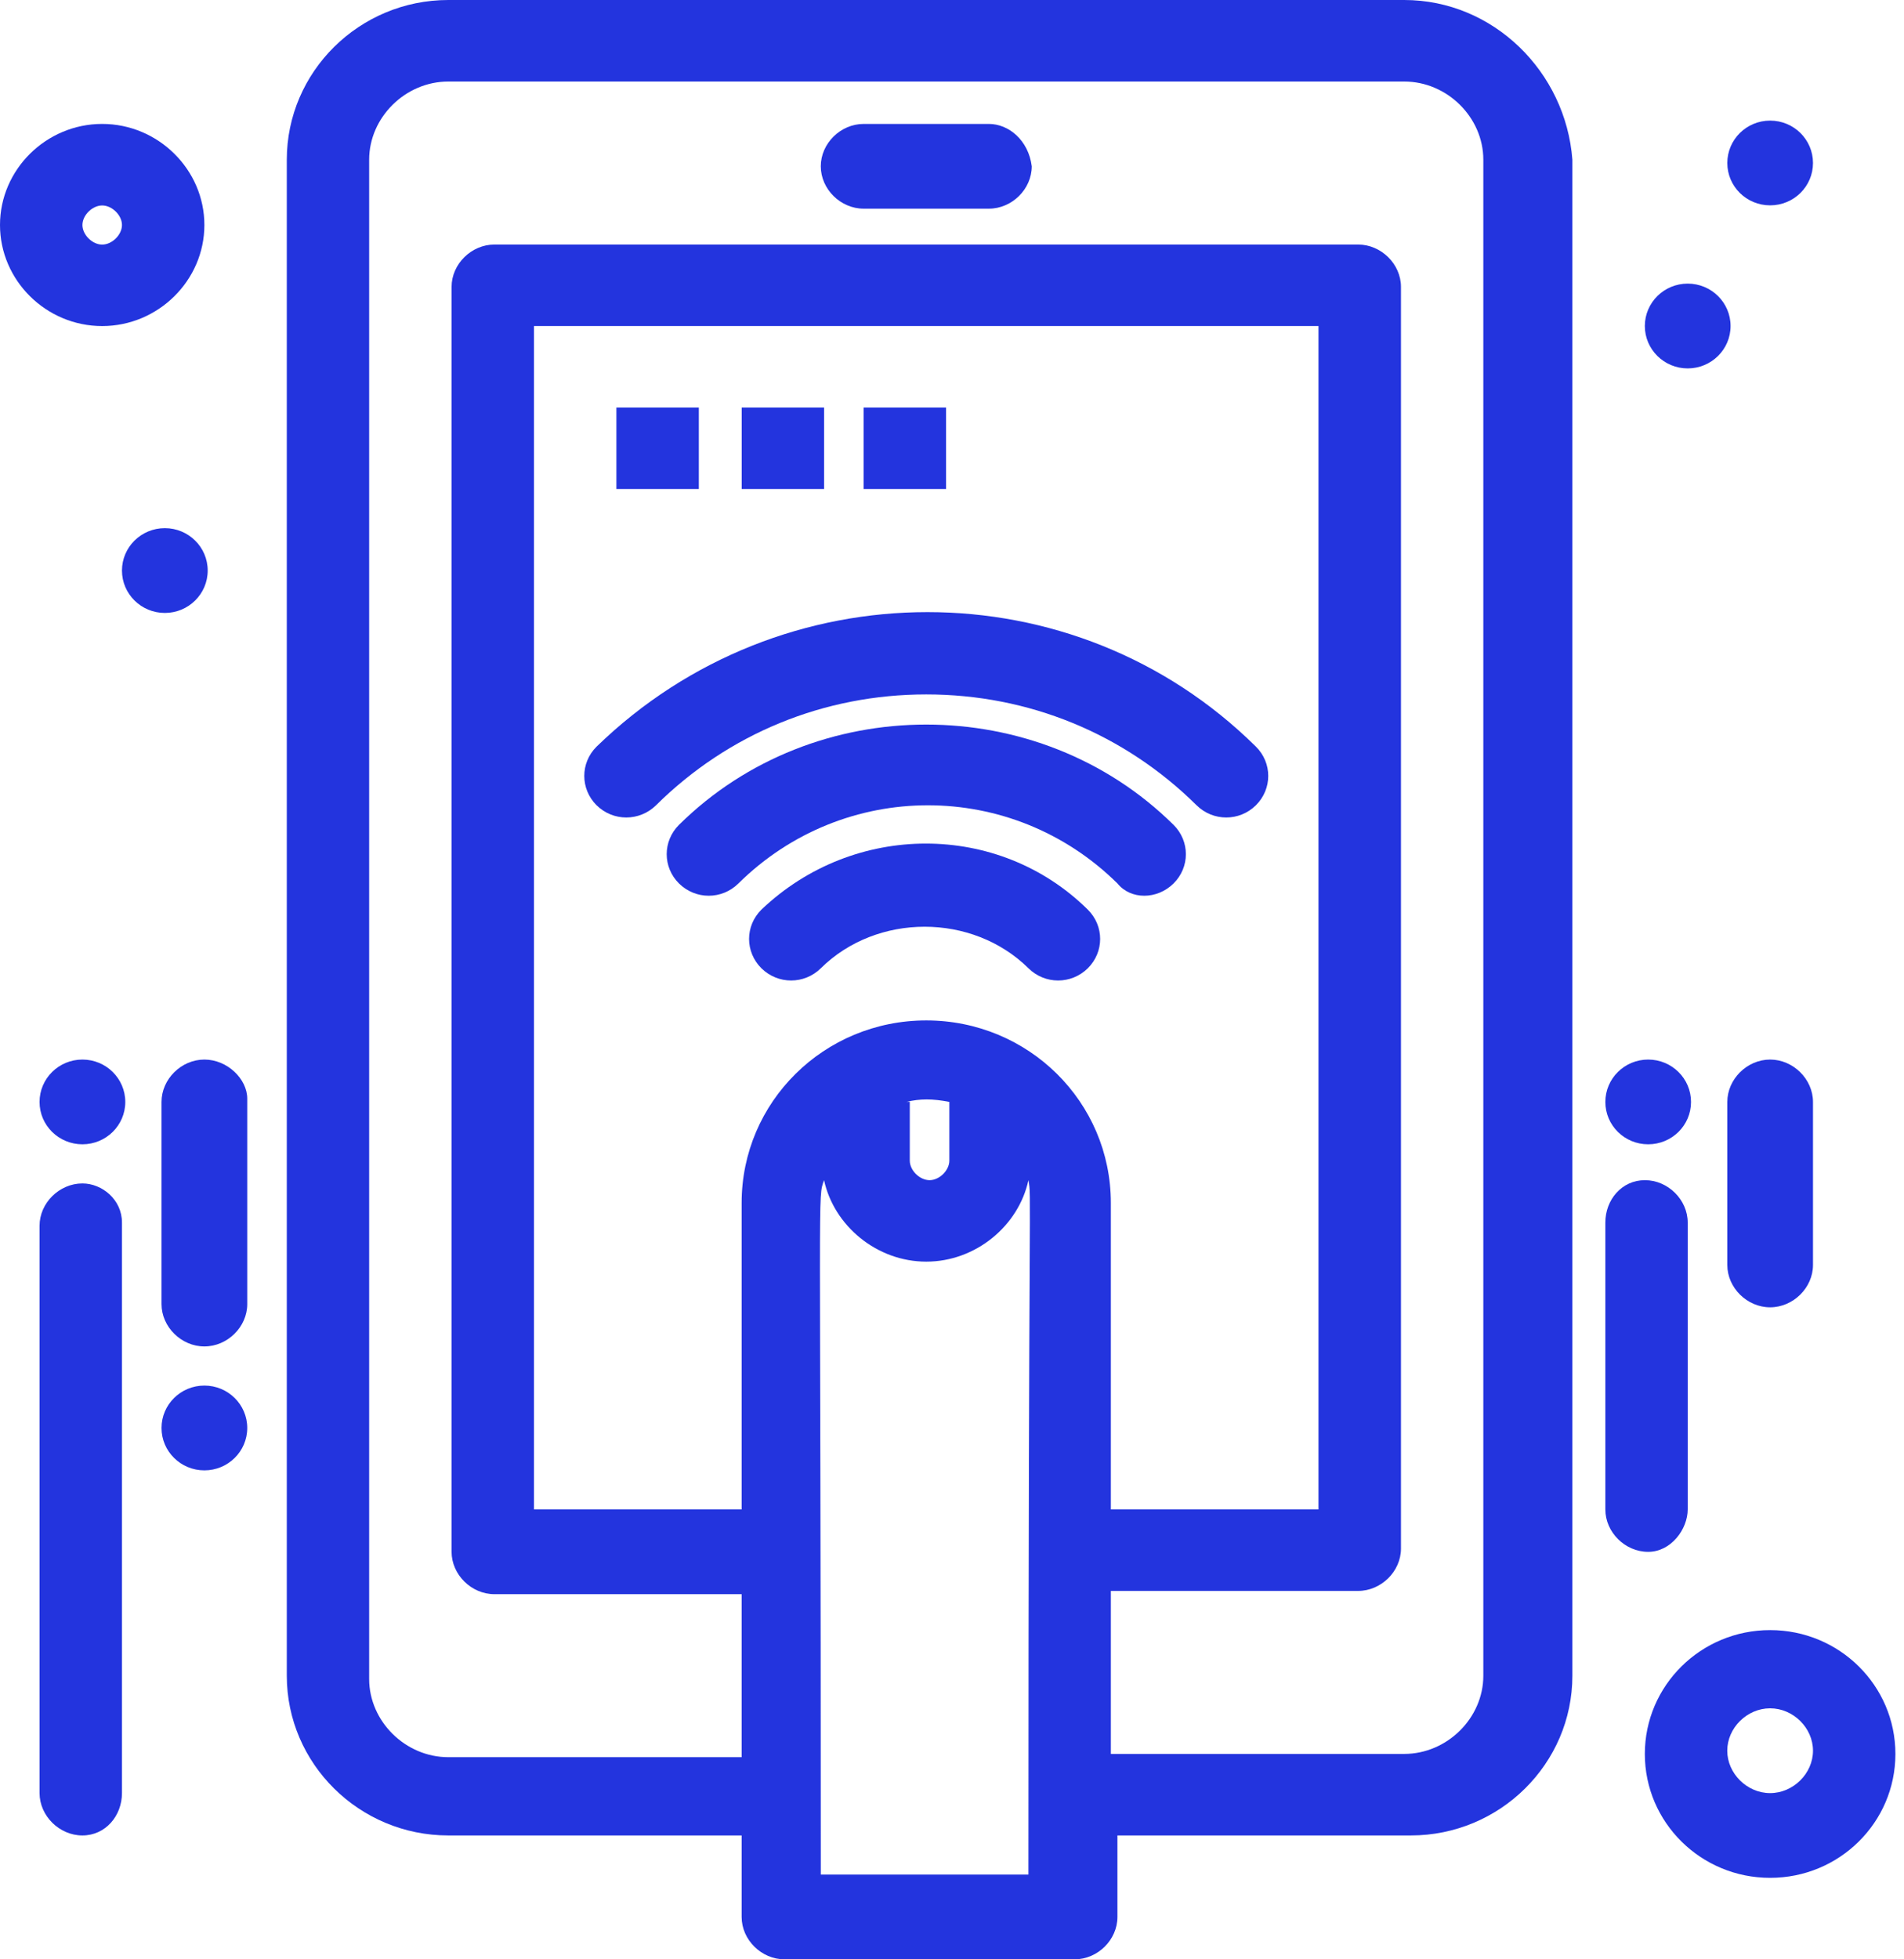
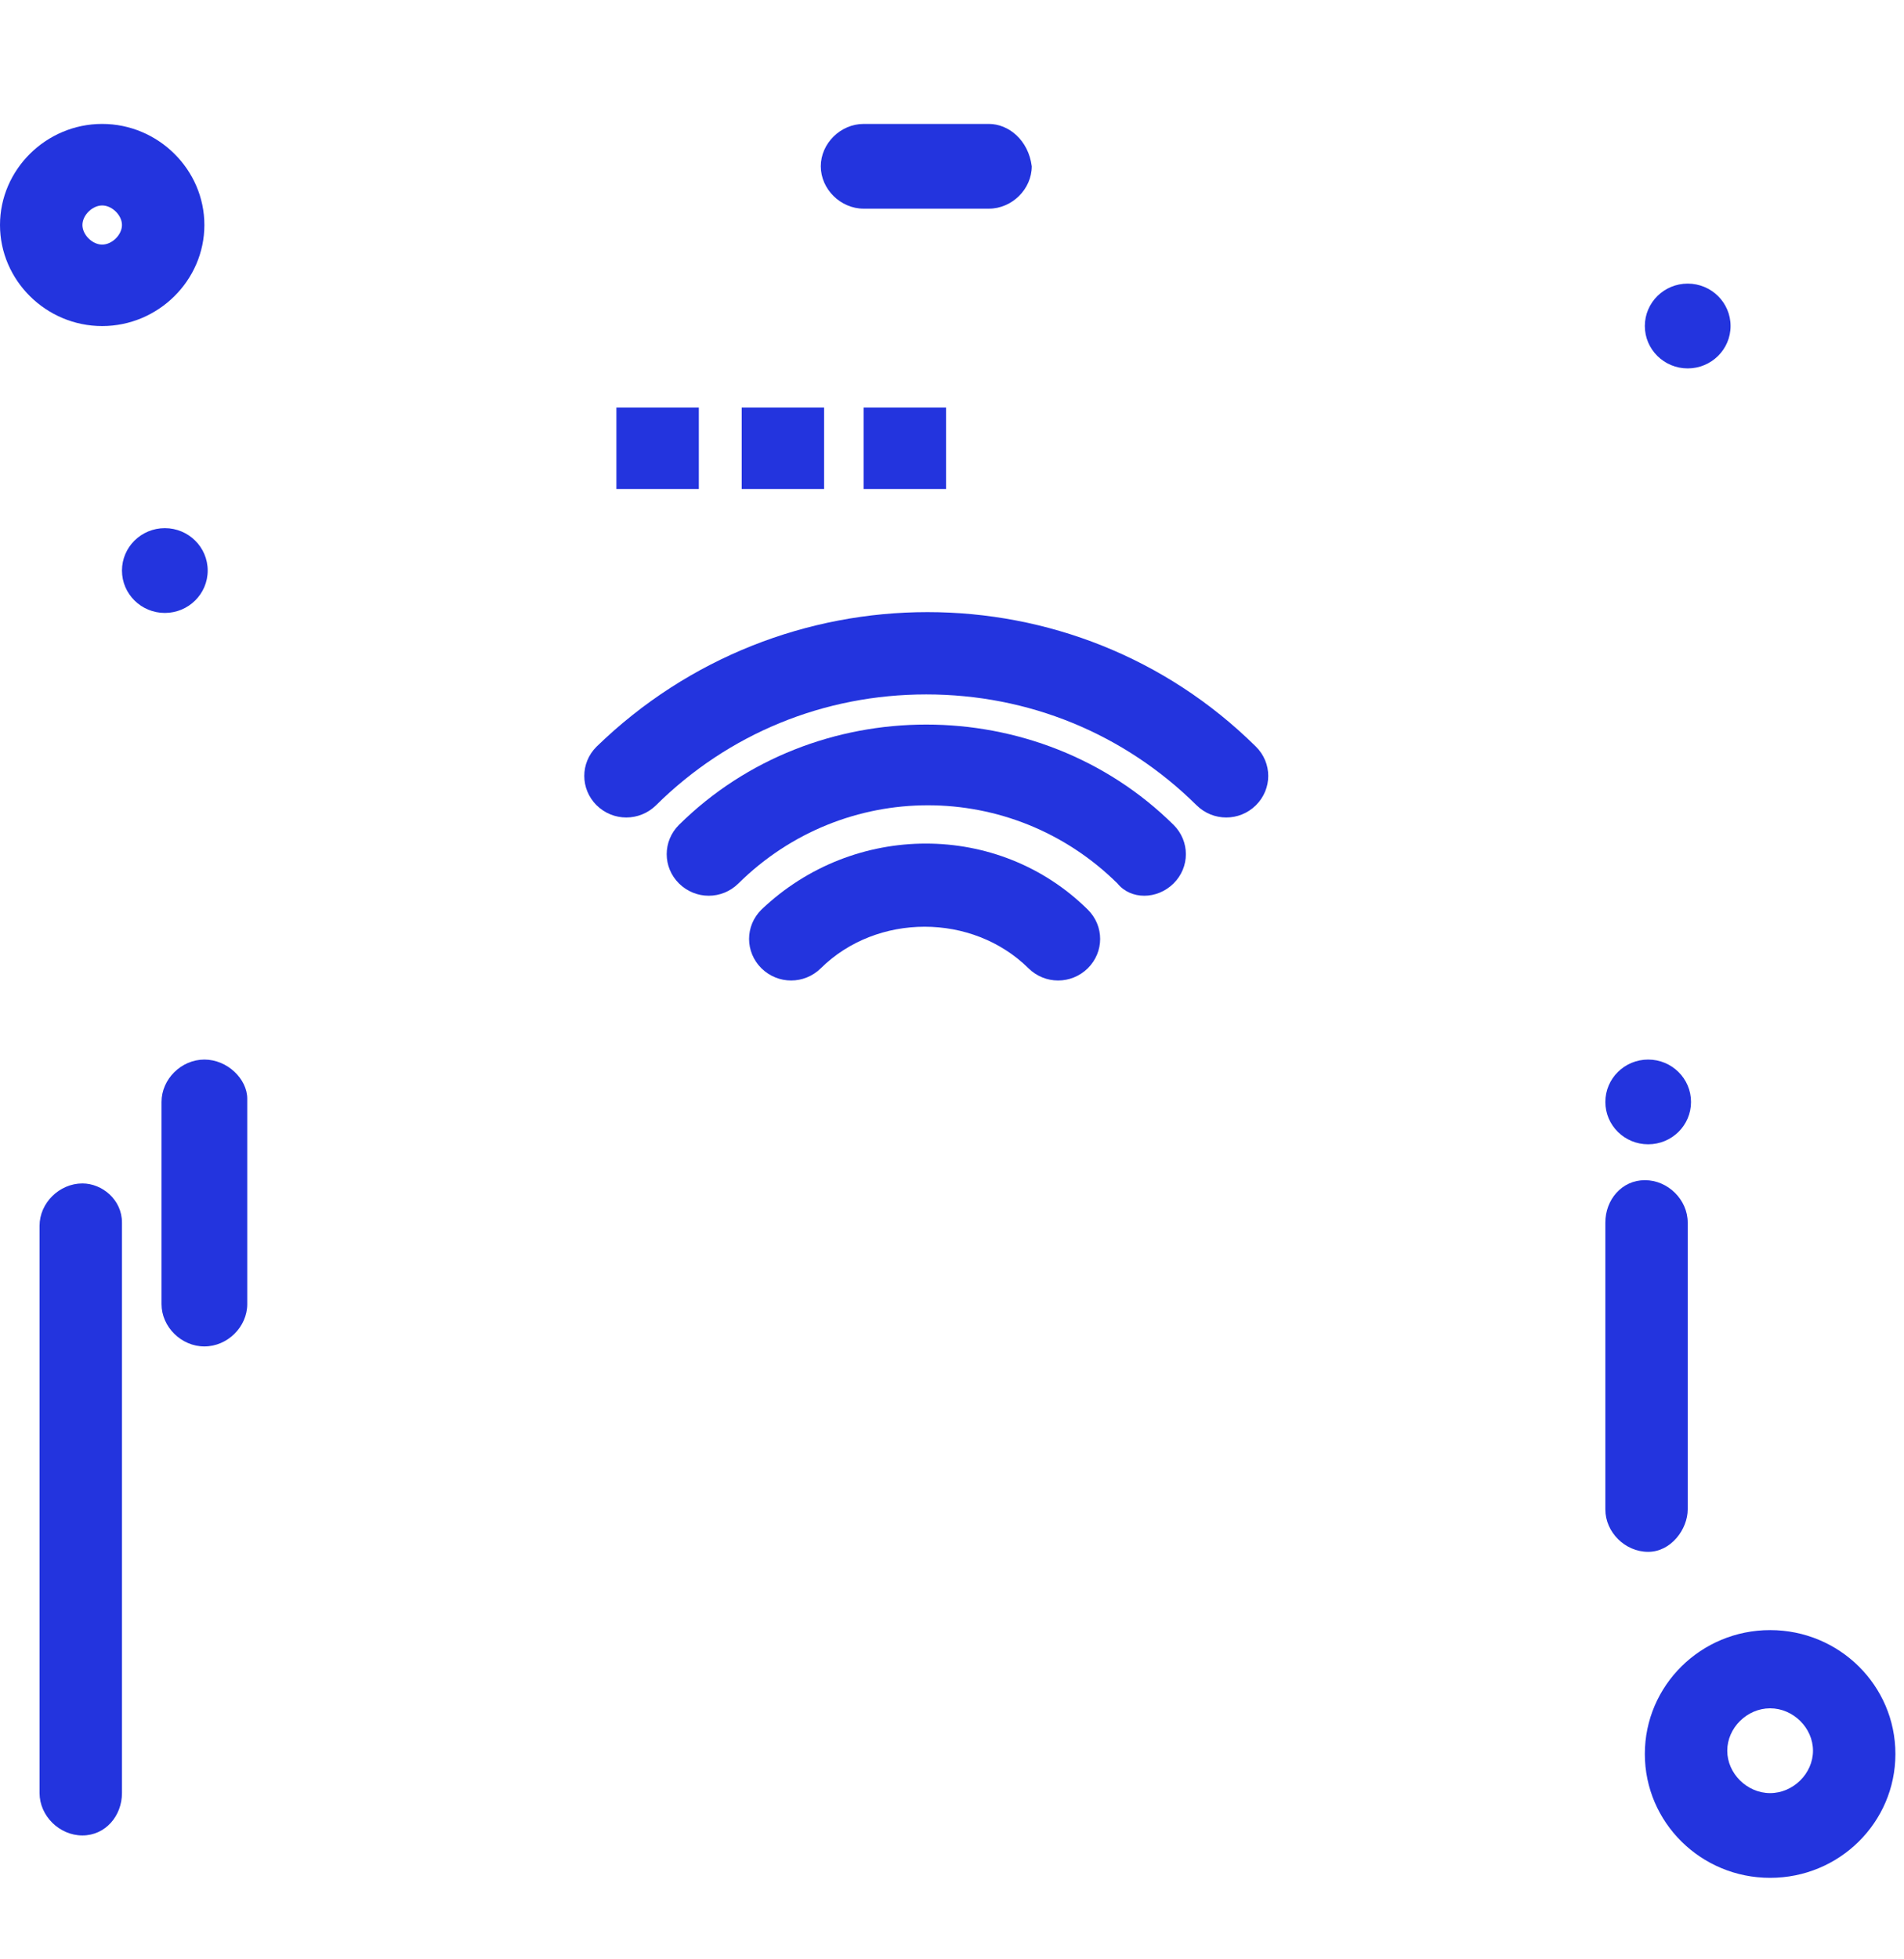
<svg xmlns="http://www.w3.org/2000/svg" width="35" height="36" viewBox="0 0 35 36" fill="none">
  <path d="M13.997 16.713C13.694 17.012 13.694 17.491 13.997 17.791C14.3 18.09 14.785 18.09 15.088 17.791C16.118 16.773 17.875 16.773 18.906 17.791C19.208 18.09 19.693 18.09 19.996 17.791C20.299 17.491 20.299 17.012 19.996 16.713C18.36 15.095 15.694 15.095 13.997 16.713Z" fill="#2334DE" />
  <path d="M21.572 16.233C21.875 15.934 21.875 15.455 21.572 15.155C19.087 12.699 14.967 12.699 12.482 15.155C12.18 15.455 12.18 15.934 12.482 16.233C12.786 16.533 13.27 16.533 13.573 16.233C15.512 14.317 18.602 14.317 20.542 16.233C20.784 16.533 21.269 16.533 21.572 16.233Z" fill="#2334DE" />
  <path d="M21.996 14.796C22.299 15.095 22.784 15.095 23.086 14.796C23.389 14.496 23.389 14.017 23.086 13.718C19.754 10.423 14.361 10.423 10.967 13.718C10.665 14.017 10.665 14.496 10.967 14.796C11.27 15.095 11.755 15.095 12.059 14.796C13.391 13.478 15.149 12.759 17.027 12.759C18.906 12.759 20.663 13.478 21.996 14.796Z" fill="#2334DE" />
  <path d="M18.178 2.277H15.876C15.451 2.277 15.088 2.636 15.088 3.055C15.088 3.475 15.451 3.834 15.876 3.834H18.178C18.602 3.834 18.966 3.475 18.966 3.055C18.905 2.576 18.542 2.277 18.178 2.277Z" fill="#2334DE" />
  <path d="M3.757 19.468C3.333 19.468 2.969 19.827 2.969 20.247V23.961C2.969 24.38 3.333 24.739 3.757 24.739C4.181 24.739 4.545 24.38 4.545 23.961V20.187C4.545 19.827 4.181 19.468 3.757 19.468Z" fill="#2334DE" />
  <path d="M1.515 21.744C1.091 21.744 0.727 22.103 0.727 22.522V32.945C0.727 33.364 1.091 33.724 1.515 33.724C1.939 33.724 2.242 33.364 2.242 32.945V22.462C2.242 22.043 1.878 21.744 1.515 21.744Z" fill="#2334DE" />
  <path d="M1.515 4.134C1.515 3.955 1.697 3.775 1.878 3.775C2.06 3.775 2.242 3.955 2.242 4.134C2.242 4.314 2.06 4.494 1.878 4.494C1.697 4.494 1.515 4.314 1.515 4.134ZM3.757 4.134C3.757 3.116 2.908 2.277 1.878 2.277C0.848 2.277 0 3.116 0 4.134C0 5.153 0.848 5.991 1.878 5.991C2.908 5.991 3.757 5.153 3.757 4.134Z" fill="#2334DE" />
  <path d="M32.539 32.946C32.115 32.946 31.751 32.586 31.751 32.167C31.751 31.747 32.115 31.388 32.539 31.388C32.963 31.388 33.327 31.747 33.327 32.167C33.327 32.586 32.963 32.946 32.539 32.946ZM32.539 29.951C31.267 29.951 30.236 30.969 30.236 32.227C30.236 33.485 31.267 34.503 32.539 34.503C33.812 34.503 34.842 33.485 34.842 32.227C34.842 30.969 33.812 29.951 32.539 29.951Z" fill="#2334DE" />
-   <path d="M3.757 25.458C4.192 25.458 4.545 25.807 4.545 26.237C4.545 26.667 4.192 27.016 3.757 27.016C3.322 27.016 2.969 26.667 2.969 26.237C2.969 25.807 3.322 25.458 3.757 25.458Z" fill="#2334DE" />
  <path d="M3.03 9.704C3.465 9.704 3.818 10.053 3.818 10.483C3.818 10.913 3.465 11.262 3.03 11.262C2.595 11.262 2.242 10.913 2.242 10.483C2.242 10.053 2.595 9.704 3.03 9.704Z" fill="#2334DE" />
  <path d="M31.024 5.211C31.459 5.211 31.812 5.56 31.812 5.99C31.812 6.42 31.459 6.769 31.024 6.769C30.589 6.769 30.236 6.42 30.236 5.99C30.236 5.56 30.589 5.211 31.024 5.211Z" fill="#2334DE" />
-   <path d="M32.539 2.216C32.975 2.216 33.327 2.565 33.327 2.995C33.327 3.425 32.975 3.773 32.539 3.773C32.104 3.773 31.752 3.425 31.752 2.995C31.752 2.565 32.104 2.216 32.539 2.216Z" fill="#2334DE" />
-   <path d="M1.515 19.468C1.95 19.468 2.303 19.817 2.303 20.247C2.303 20.677 1.95 21.025 1.515 21.025C1.08 21.025 0.727 20.677 0.727 20.247C0.727 19.817 1.08 19.468 1.515 19.468Z" fill="#2334DE" />
-   <path d="M32.539 19.468C32.115 19.468 31.752 19.828 31.752 20.247V23.242C31.752 23.661 32.115 24.02 32.539 24.02C32.963 24.02 33.327 23.661 33.327 23.242V20.247C33.327 19.828 32.963 19.468 32.539 19.468Z" fill="#2334DE" />
  <path d="M31.024 27.734V22.463C31.024 22.044 30.661 21.684 30.237 21.684C29.812 21.684 29.51 22.044 29.51 22.463V27.734C29.51 28.153 29.873 28.513 30.297 28.513C30.721 28.513 31.024 28.093 31.024 27.734Z" fill="#2334DE" />
  <path d="M30.297 19.468C30.733 19.468 31.085 19.817 31.085 20.247C31.085 20.677 30.733 21.025 30.297 21.025C29.862 21.025 29.51 20.677 29.51 20.247C29.51 19.817 29.862 19.468 30.297 19.468Z" fill="#2334DE" />
-   <path d="M27.267 30.789C27.267 31.567 26.601 32.226 25.813 32.226H20.42V29.231H24.965C25.389 29.231 25.753 28.872 25.753 28.453V5.271C25.753 4.852 25.389 4.493 24.965 4.493H9.089C8.665 4.493 8.301 4.852 8.301 5.271V28.512C8.301 28.932 8.665 29.291 9.089 29.291H13.633V32.286H8.241C7.453 32.286 6.786 31.627 6.786 30.849V2.935C6.786 2.156 7.453 1.498 8.241 1.498H25.813C26.601 1.498 27.267 2.156 27.267 2.935V30.789ZM18.905 34.443H15.088C15.088 21.444 15.027 22.043 15.148 21.684C15.33 22.523 16.118 23.181 17.027 23.181C17.936 23.181 18.724 22.523 18.905 21.684C18.966 22.043 18.905 21.444 18.905 34.443ZM17.027 18.749C15.148 18.749 13.633 20.246 13.633 22.103V27.734H9.816V5.99H24.237V27.734H20.42V22.103C20.42 20.246 18.905 18.749 17.027 18.749ZM16.663 20.246C16.905 20.186 17.148 20.186 17.451 20.246V21.325C17.451 21.504 17.269 21.684 17.088 21.684C16.905 21.684 16.724 21.504 16.724 21.325V20.246H16.663ZM25.813 0H8.241C6.605 0 5.272 1.318 5.272 2.935V30.789C5.272 32.406 6.605 33.724 8.241 33.724H13.633V35.221C13.633 35.641 13.997 36 14.421 36H19.754C20.178 36 20.541 35.641 20.541 35.221V33.724H25.934C27.57 33.724 28.904 32.406 28.904 30.789V2.935C28.782 1.318 27.449 0 25.813 0Z" fill="#2334DE" />
  <path d="M11.331 7.488H12.846V8.985H11.331V7.488Z" fill="#2334DE" />
  <path d="M13.634 7.488H15.149V8.985H13.634V7.488Z" fill="#2334DE" />
  <path d="M15.876 7.488H17.391V8.985H15.876V7.488Z" fill="#2334DE" />
</svg>